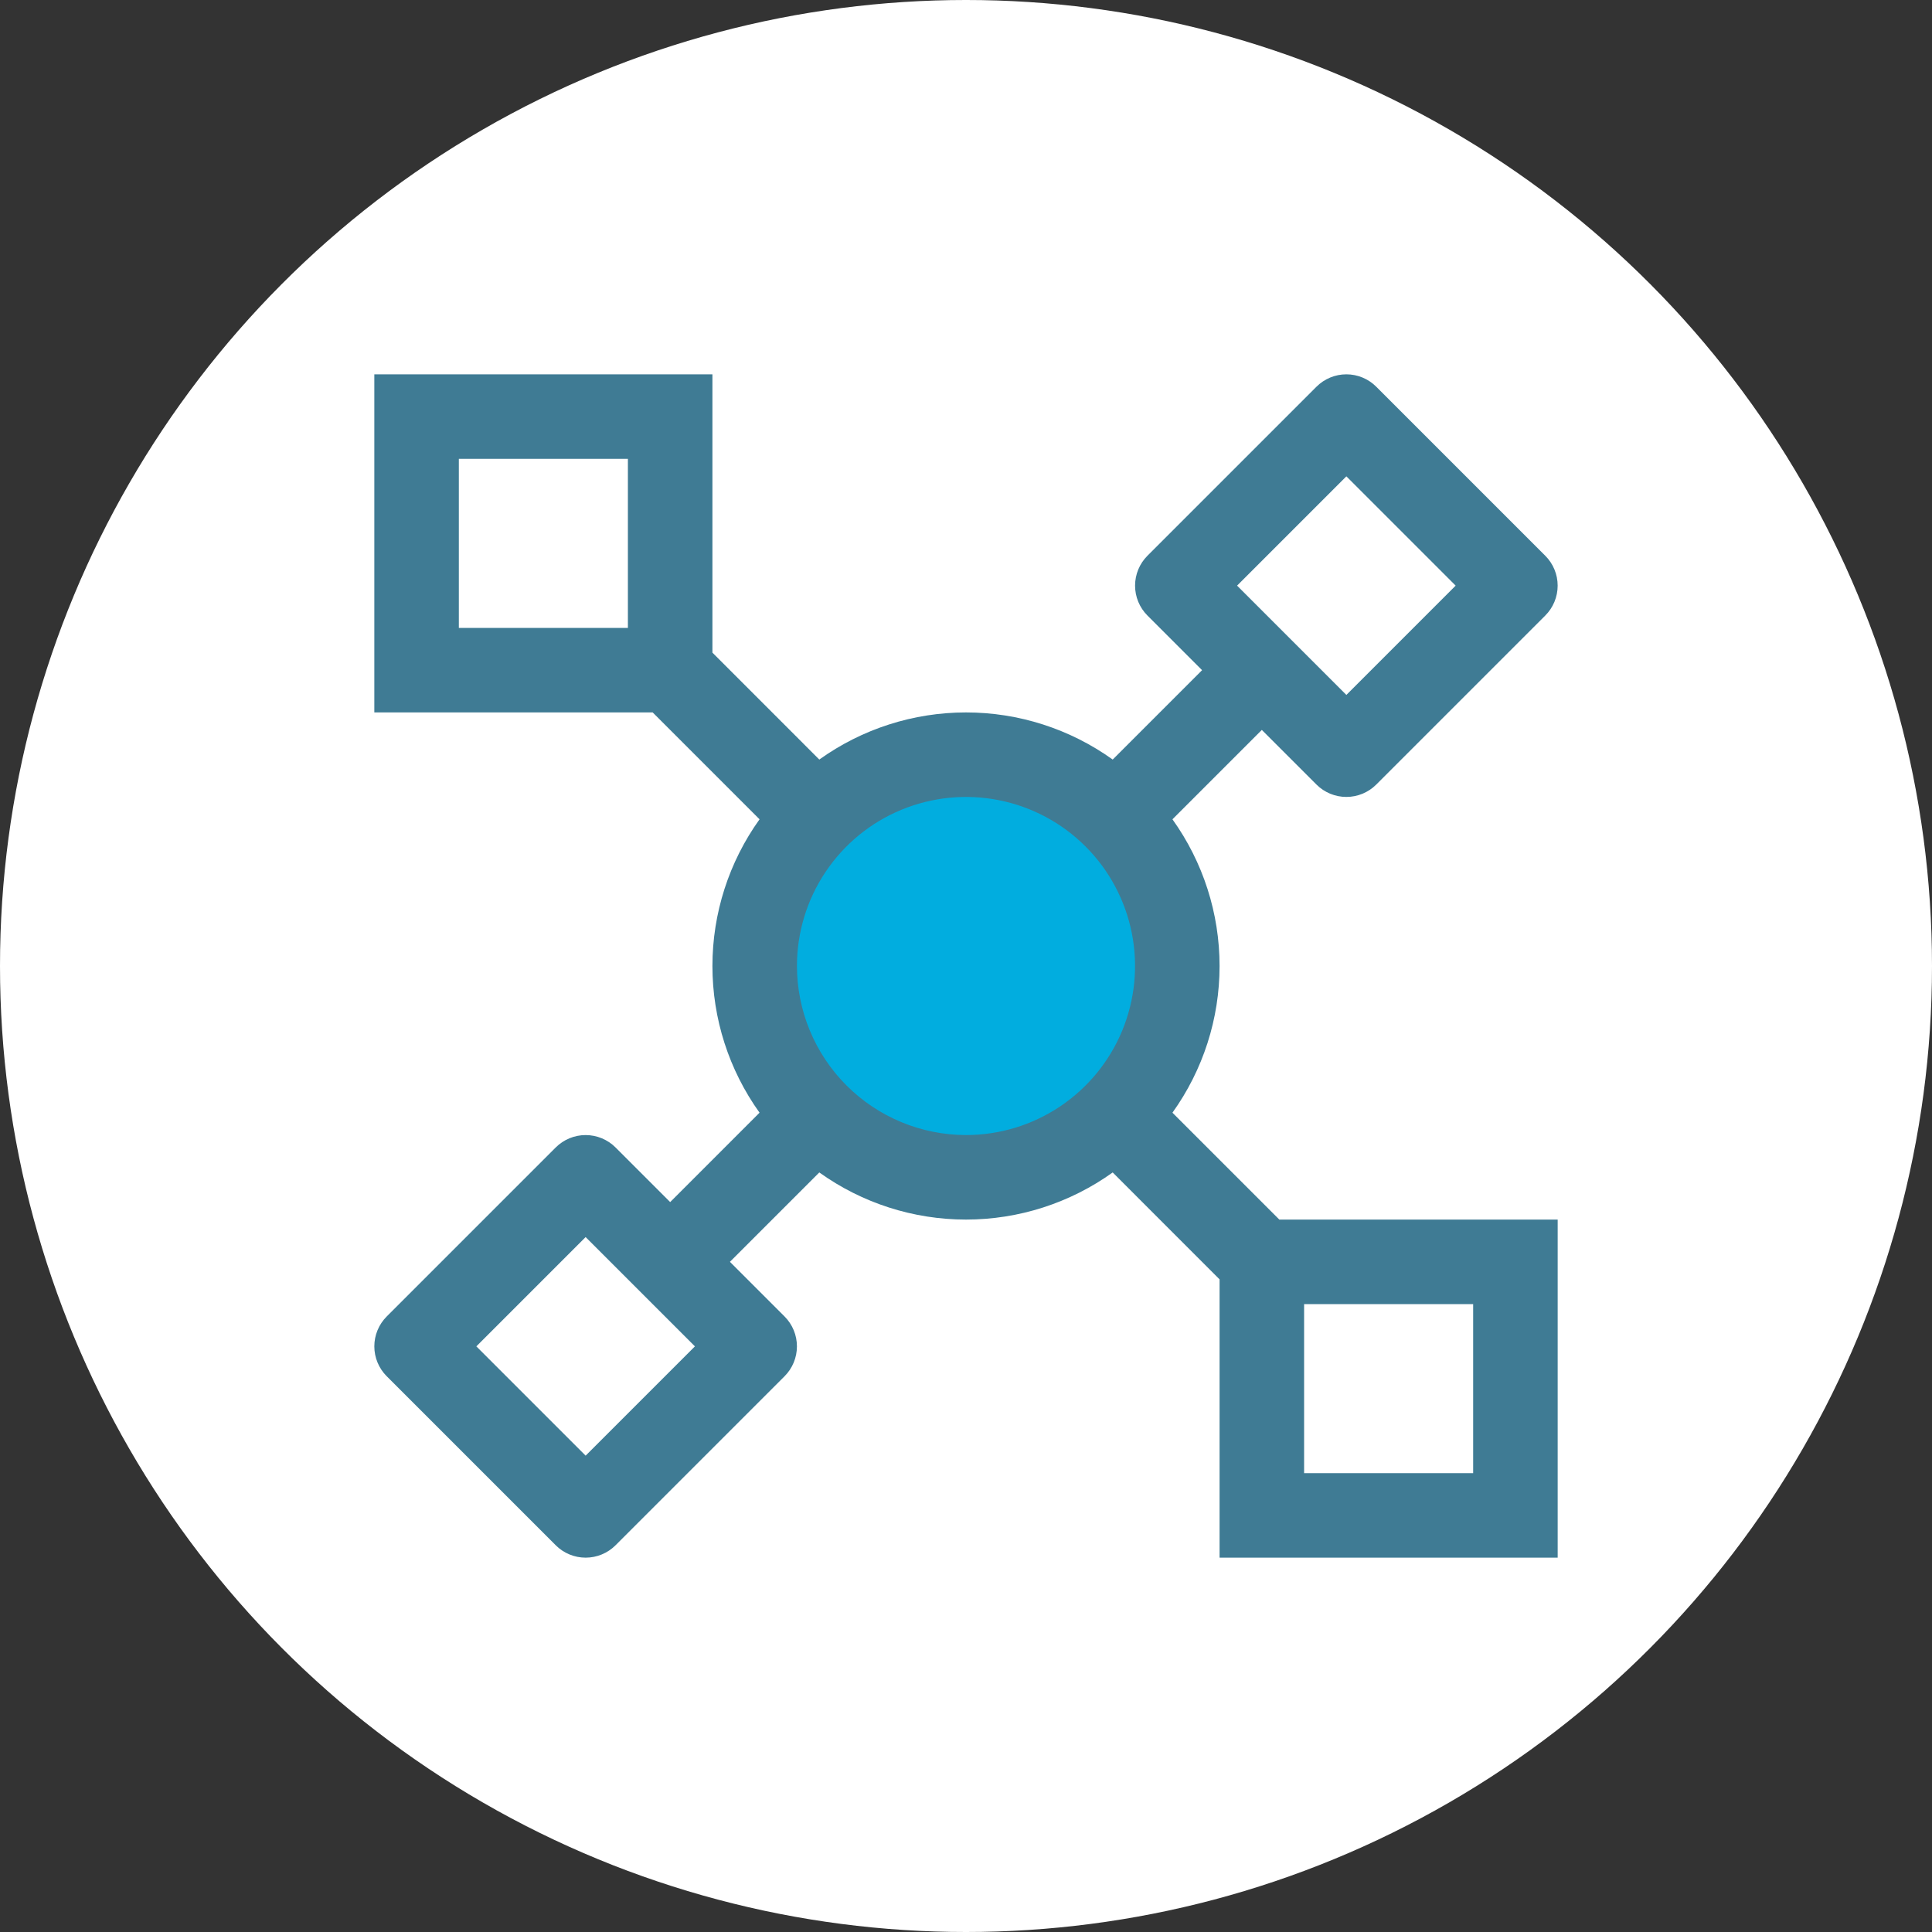
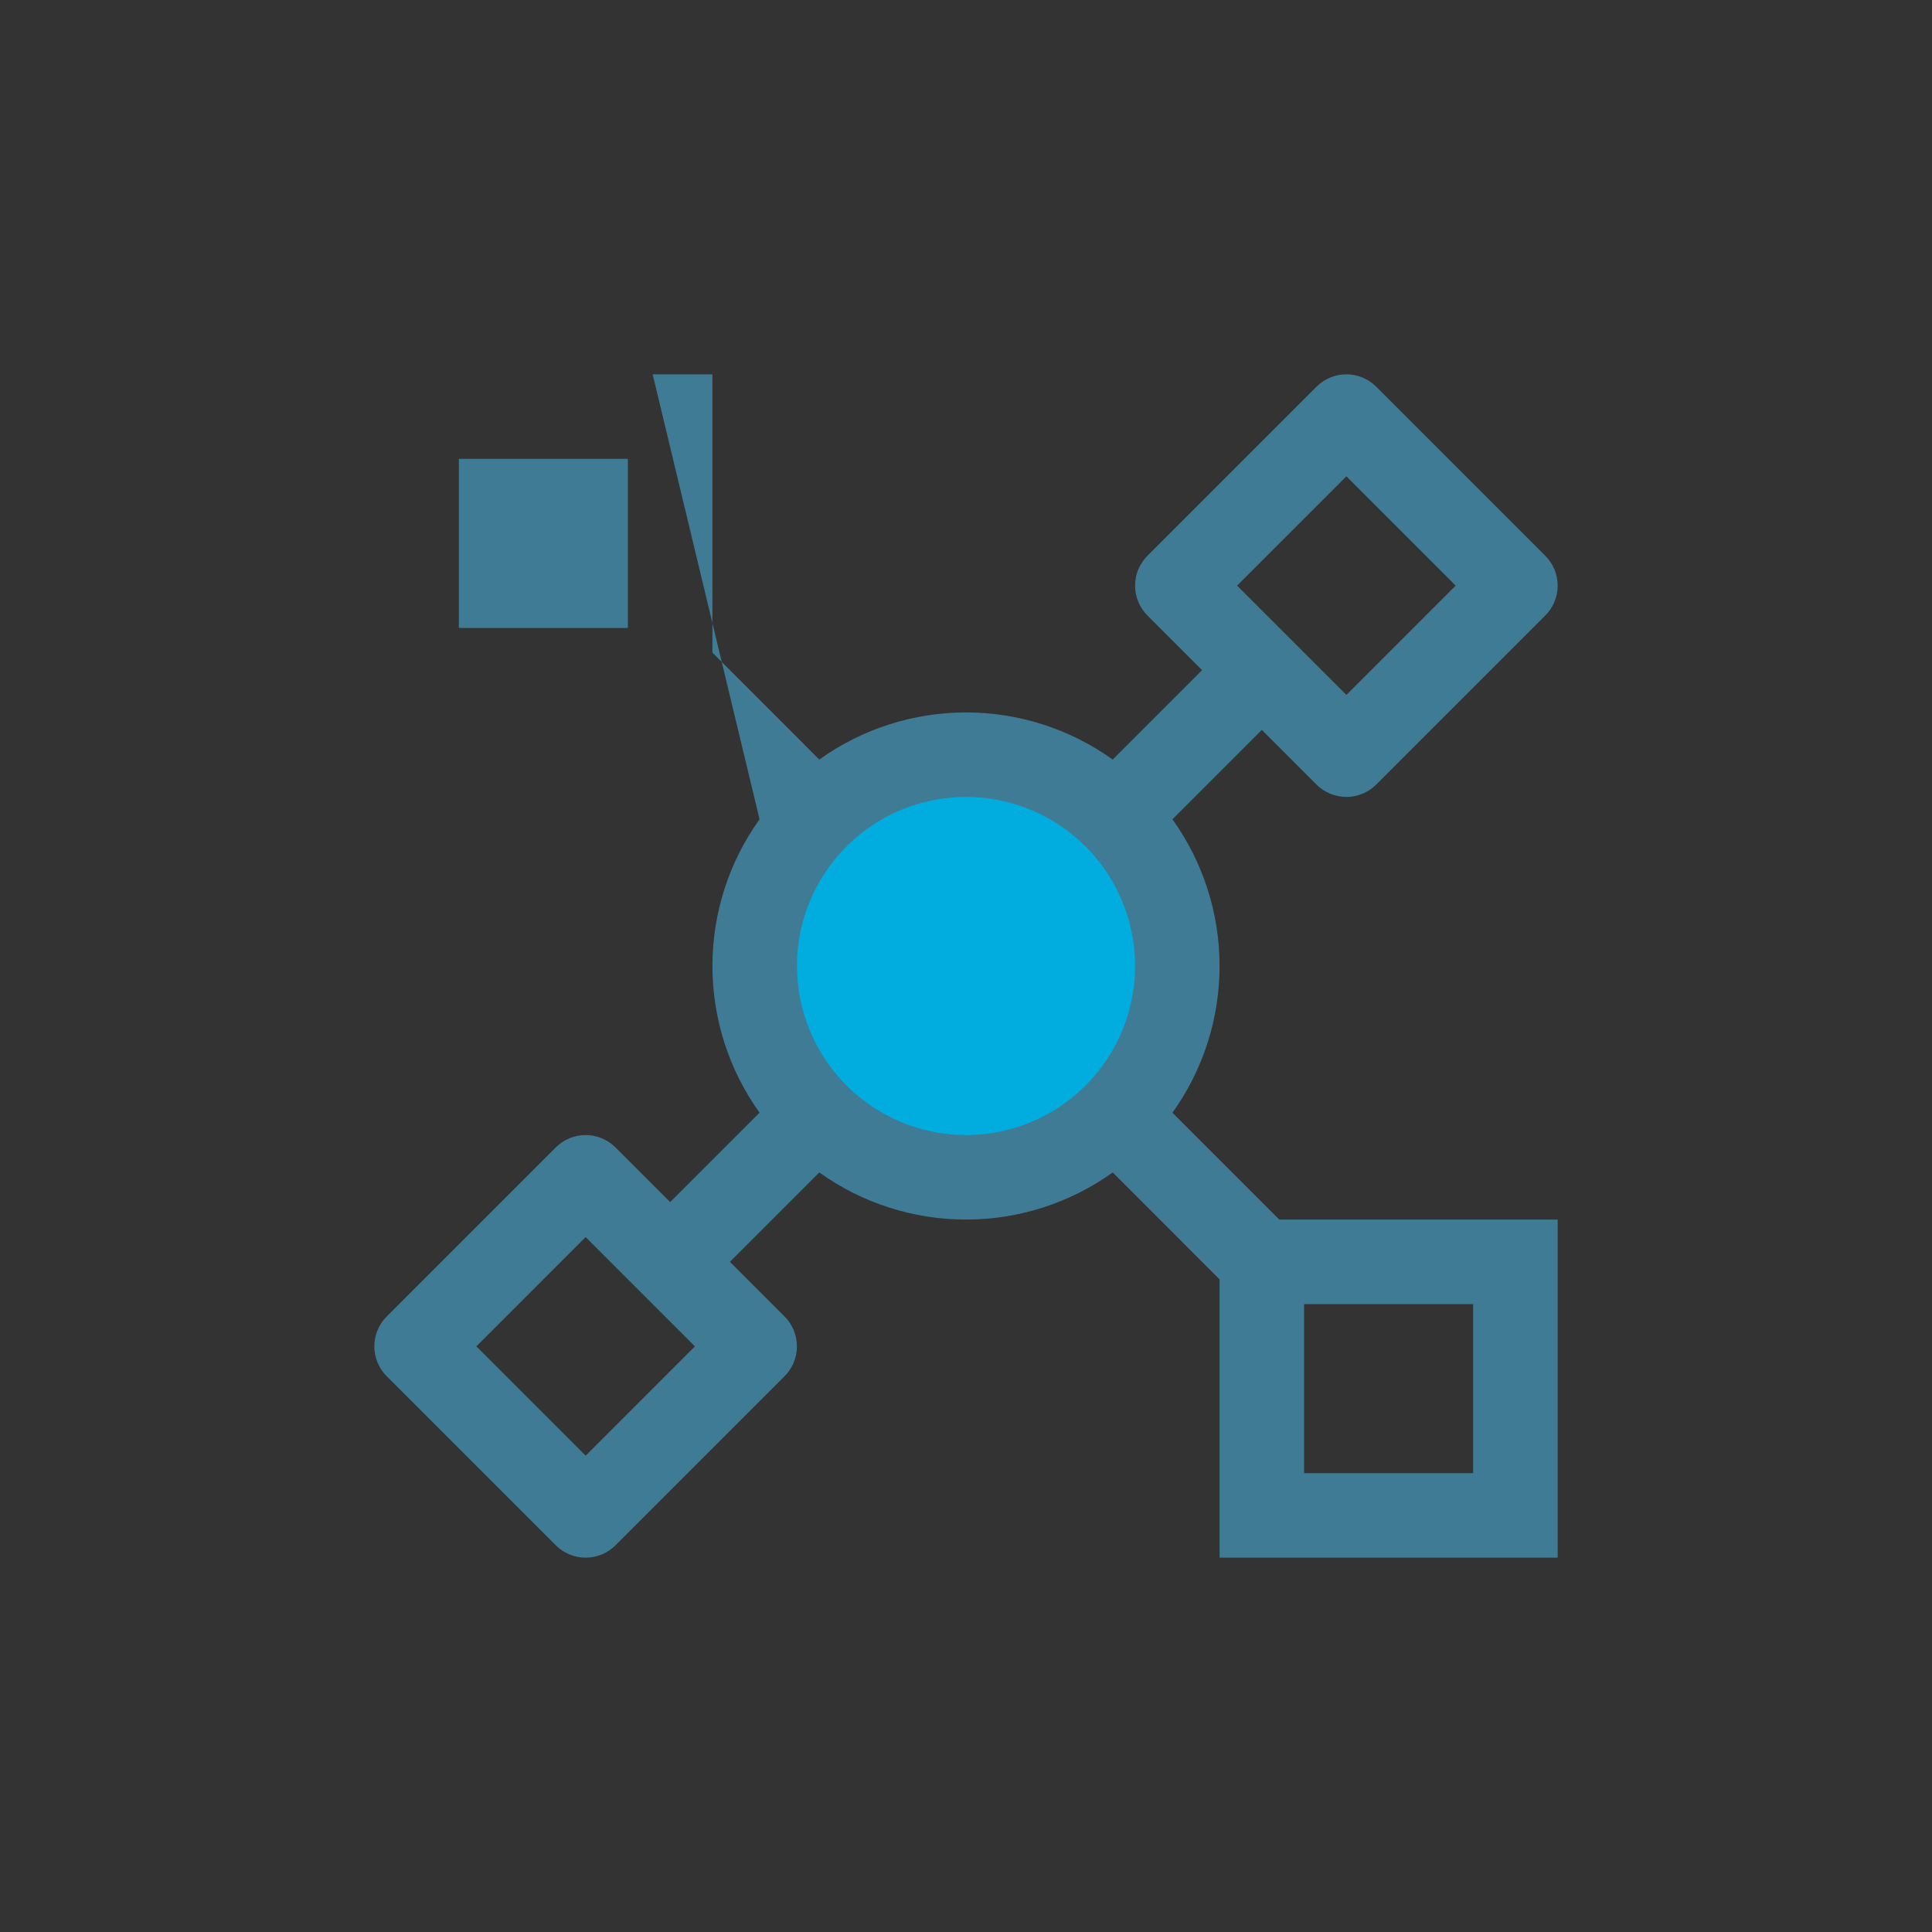
<svg xmlns="http://www.w3.org/2000/svg" width="100" height="100" viewBox="0 0 100 100" fill="none">
  <rect x="0" y="0" width="100" height="100" fill="#333333" stroke="none" />
-   <circle cx="50" cy="50" r="50" fill="white" />
  <circle cx="50.191" cy="50.148" r="10.5" fill="#01ADDF" />
-   <path d="M60.686 57.593C62.272 55.379 63.125 52.724 63.125 50C63.125 47.276 62.272 44.621 60.686 42.407L65.312 37.781L68.141 40.609C68.551 41.019 69.108 41.249 69.688 41.249C70.267 41.249 70.824 41.019 71.234 40.609L79.984 31.859C80.394 31.449 80.624 30.892 80.624 30.312C80.624 29.733 80.394 29.176 79.984 28.766L71.234 20.016C70.824 19.606 70.267 19.375 69.688 19.375C69.108 19.375 68.551 19.606 68.141 20.016L59.391 28.766C58.981 29.176 58.751 29.733 58.751 30.312C58.751 30.892 58.981 31.449 59.391 31.859L62.219 34.688L57.593 39.314C55.379 37.728 52.724 36.875 50 36.875C47.276 36.875 44.621 37.728 42.407 39.314L36.875 33.78V19.375H19.375V36.875H33.782L39.314 42.407C37.728 44.621 36.875 47.276 36.875 50C36.875 52.724 37.728 55.379 39.314 57.593L34.688 62.219L31.859 59.391C31.449 58.981 30.892 58.751 30.312 58.751C29.733 58.751 29.176 58.981 28.766 59.391L20.016 68.141C19.606 68.551 19.375 69.108 19.375 69.688C19.375 70.267 19.606 70.824 20.016 71.234L28.766 79.984C29.176 80.394 29.733 80.624 30.312 80.624C30.892 80.624 31.449 80.394 31.859 79.984L40.609 71.234C41.019 70.824 41.249 70.267 41.249 69.688C41.249 69.108 41.019 68.551 40.609 68.141L37.781 65.312L42.407 60.686C44.621 62.272 47.276 63.125 50 63.125C52.724 63.125 55.379 62.272 57.593 60.686L63.125 66.22V80.625H80.625V63.125H66.218L60.686 57.593ZM69.688 24.656L75.344 30.312L69.688 35.969L64.031 30.312L69.688 24.656ZM30.312 75.344L24.656 69.688L30.312 64.031L35.969 69.688L30.312 75.344ZM32.5 32.5H23.75V23.75H32.5V32.5ZM41.25 50C41.25 48.269 41.763 46.578 42.725 45.139C43.686 43.7 45.053 42.578 46.651 41.916C48.25 41.254 50.01 41.081 51.707 41.418C53.404 41.756 54.964 42.589 56.187 43.813C57.411 45.036 58.244 46.596 58.582 48.293C58.919 49.99 58.746 51.75 58.084 53.349C57.422 54.947 56.3 56.314 54.861 57.275C53.422 58.237 51.731 58.75 50 58.75C47.68 58.747 45.456 57.824 43.816 56.184C42.176 54.544 41.253 52.32 41.25 50ZM67.5 67.5H76.25V76.25H67.5V67.5Z" fill="#3F7B94" />
+   <path d="M60.686 57.593C62.272 55.379 63.125 52.724 63.125 50C63.125 47.276 62.272 44.621 60.686 42.407L65.312 37.781L68.141 40.609C68.551 41.019 69.108 41.249 69.688 41.249C70.267 41.249 70.824 41.019 71.234 40.609L79.984 31.859C80.394 31.449 80.624 30.892 80.624 30.312C80.624 29.733 80.394 29.176 79.984 28.766L71.234 20.016C70.824 19.606 70.267 19.375 69.688 19.375C69.108 19.375 68.551 19.606 68.141 20.016L59.391 28.766C58.981 29.176 58.751 29.733 58.751 30.312C58.751 30.892 58.981 31.449 59.391 31.859L62.219 34.688L57.593 39.314C55.379 37.728 52.724 36.875 50 36.875C47.276 36.875 44.621 37.728 42.407 39.314L36.875 33.78V19.375H19.375H33.782L39.314 42.407C37.728 44.621 36.875 47.276 36.875 50C36.875 52.724 37.728 55.379 39.314 57.593L34.688 62.219L31.859 59.391C31.449 58.981 30.892 58.751 30.312 58.751C29.733 58.751 29.176 58.981 28.766 59.391L20.016 68.141C19.606 68.551 19.375 69.108 19.375 69.688C19.375 70.267 19.606 70.824 20.016 71.234L28.766 79.984C29.176 80.394 29.733 80.624 30.312 80.624C30.892 80.624 31.449 80.394 31.859 79.984L40.609 71.234C41.019 70.824 41.249 70.267 41.249 69.688C41.249 69.108 41.019 68.551 40.609 68.141L37.781 65.312L42.407 60.686C44.621 62.272 47.276 63.125 50 63.125C52.724 63.125 55.379 62.272 57.593 60.686L63.125 66.22V80.625H80.625V63.125H66.218L60.686 57.593ZM69.688 24.656L75.344 30.312L69.688 35.969L64.031 30.312L69.688 24.656ZM30.312 75.344L24.656 69.688L30.312 64.031L35.969 69.688L30.312 75.344ZM32.5 32.5H23.75V23.75H32.5V32.5ZM41.25 50C41.25 48.269 41.763 46.578 42.725 45.139C43.686 43.7 45.053 42.578 46.651 41.916C48.25 41.254 50.01 41.081 51.707 41.418C53.404 41.756 54.964 42.589 56.187 43.813C57.411 45.036 58.244 46.596 58.582 48.293C58.919 49.99 58.746 51.75 58.084 53.349C57.422 54.947 56.3 56.314 54.861 57.275C53.422 58.237 51.731 58.75 50 58.75C47.68 58.747 45.456 57.824 43.816 56.184C42.176 54.544 41.253 52.32 41.25 50ZM67.5 67.5H76.25V76.25H67.5V67.5Z" fill="#3F7B94" />
</svg>